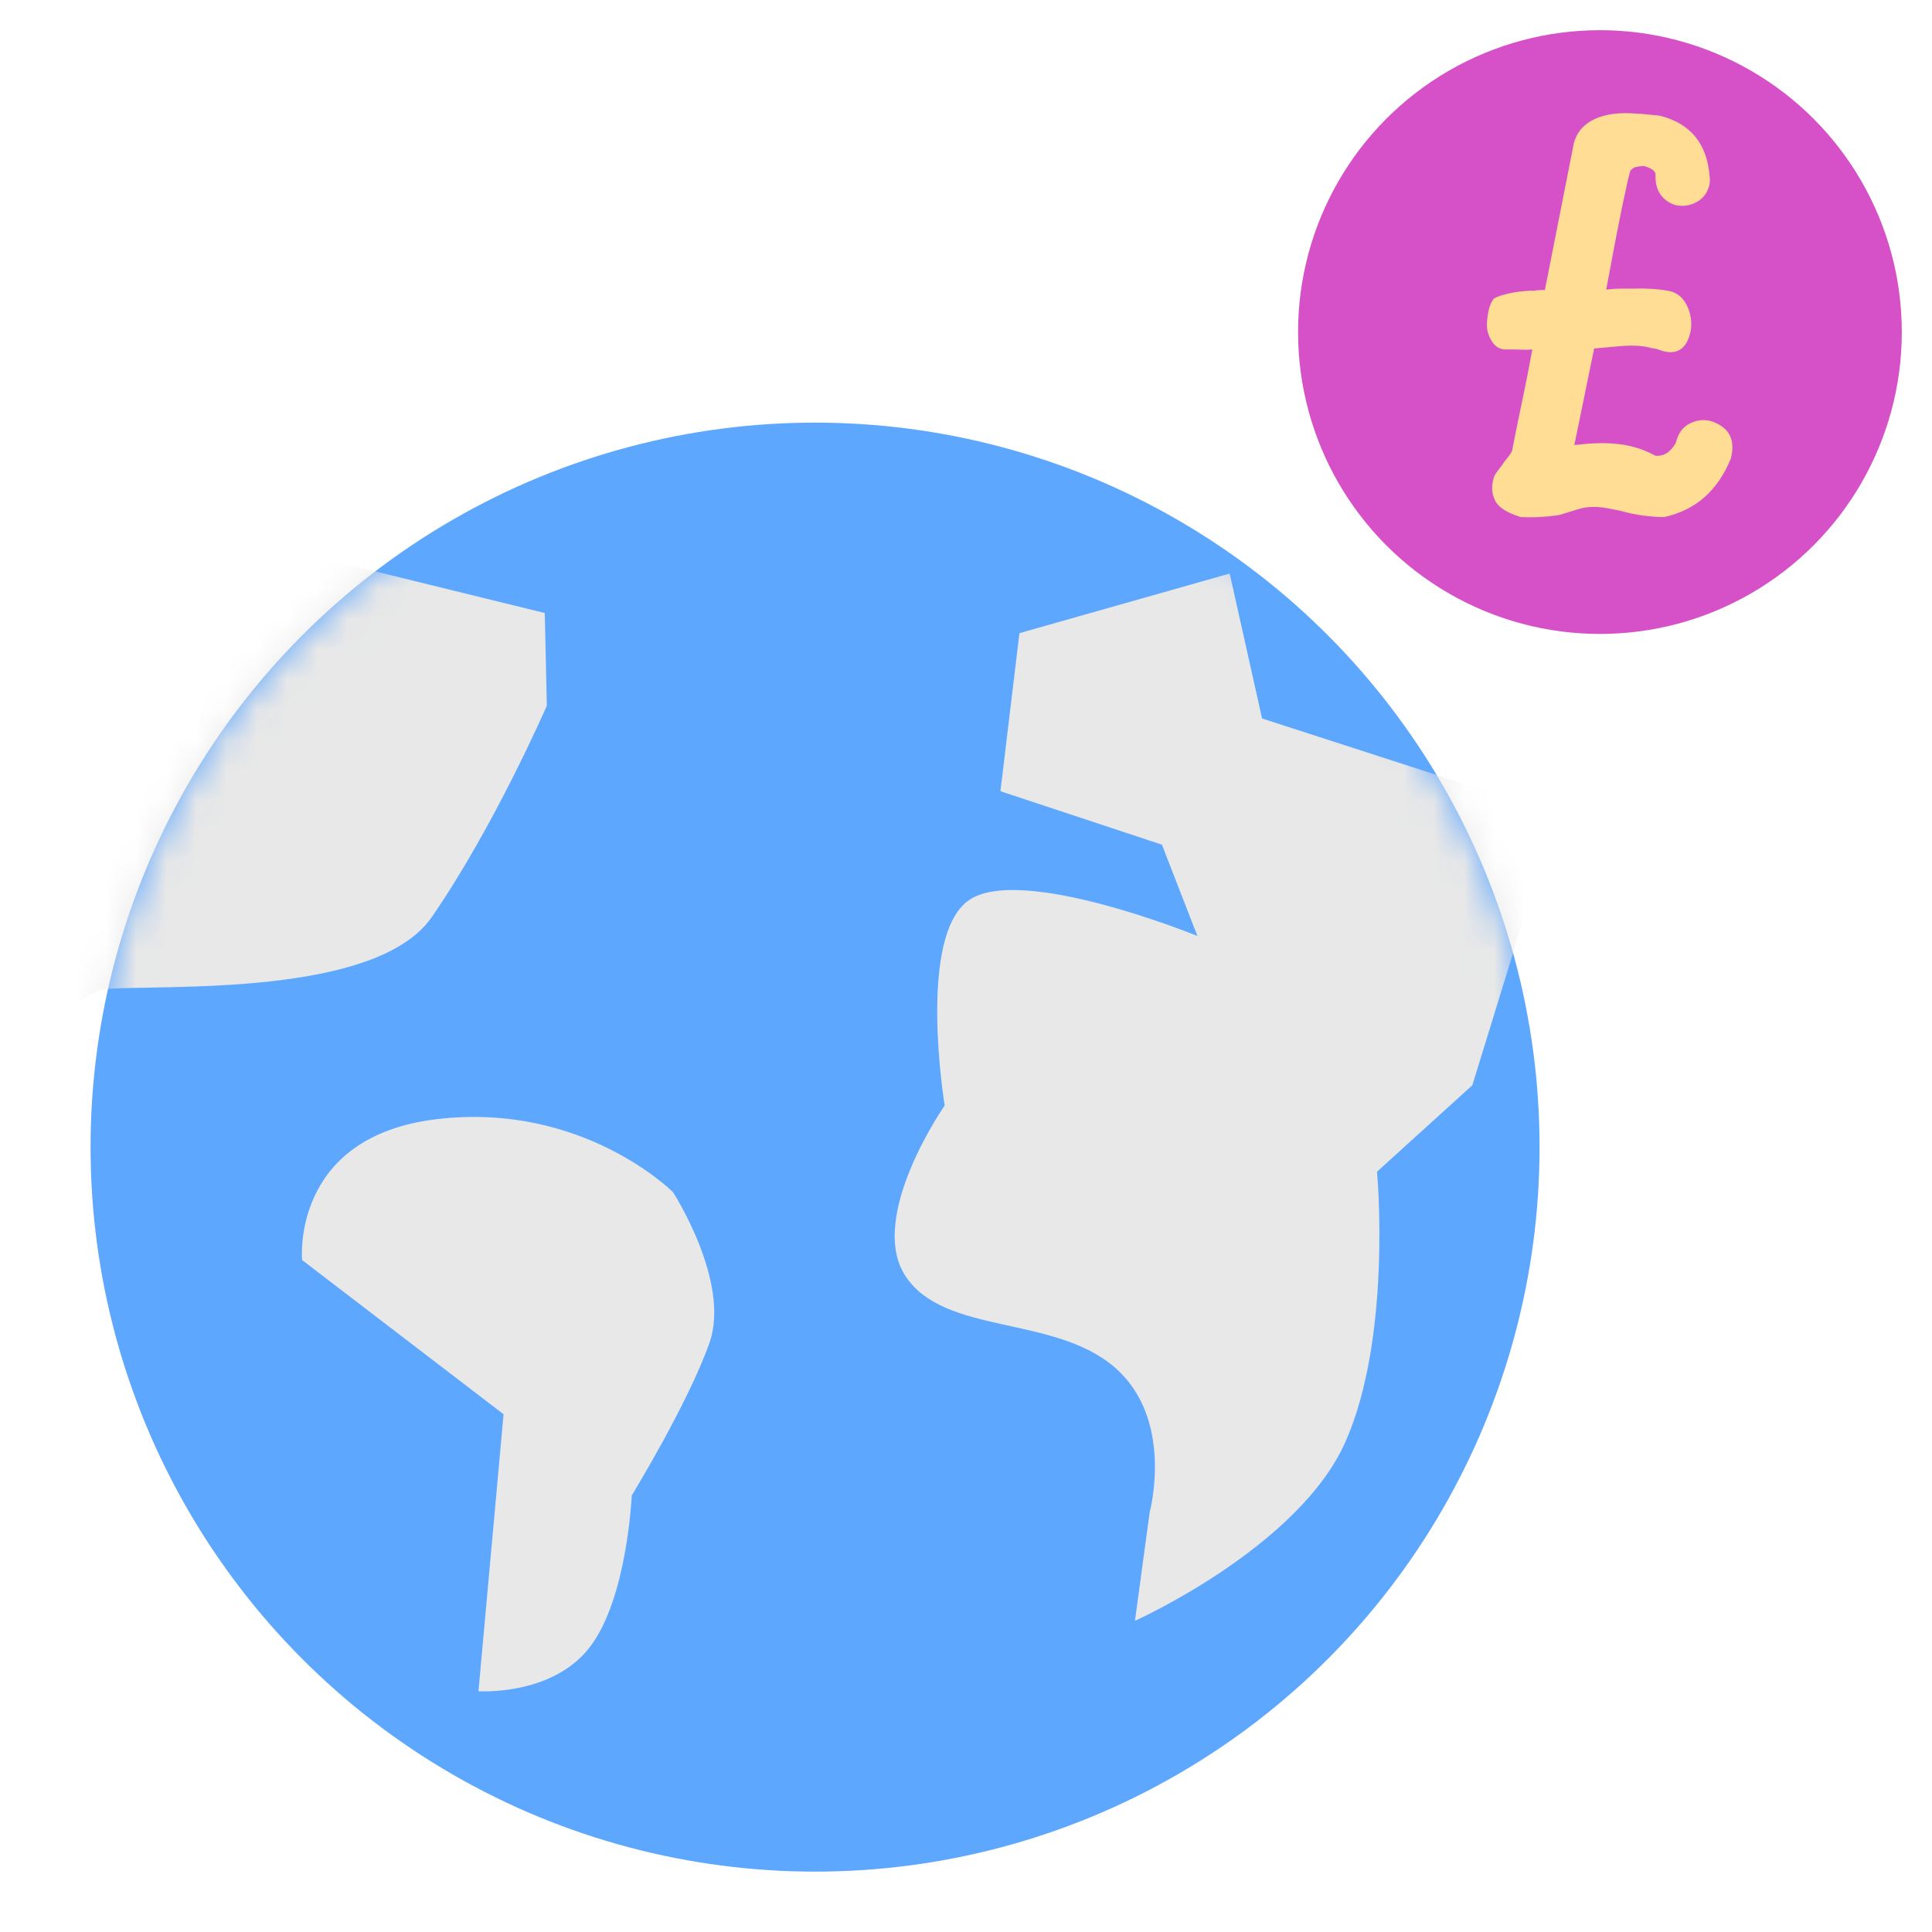
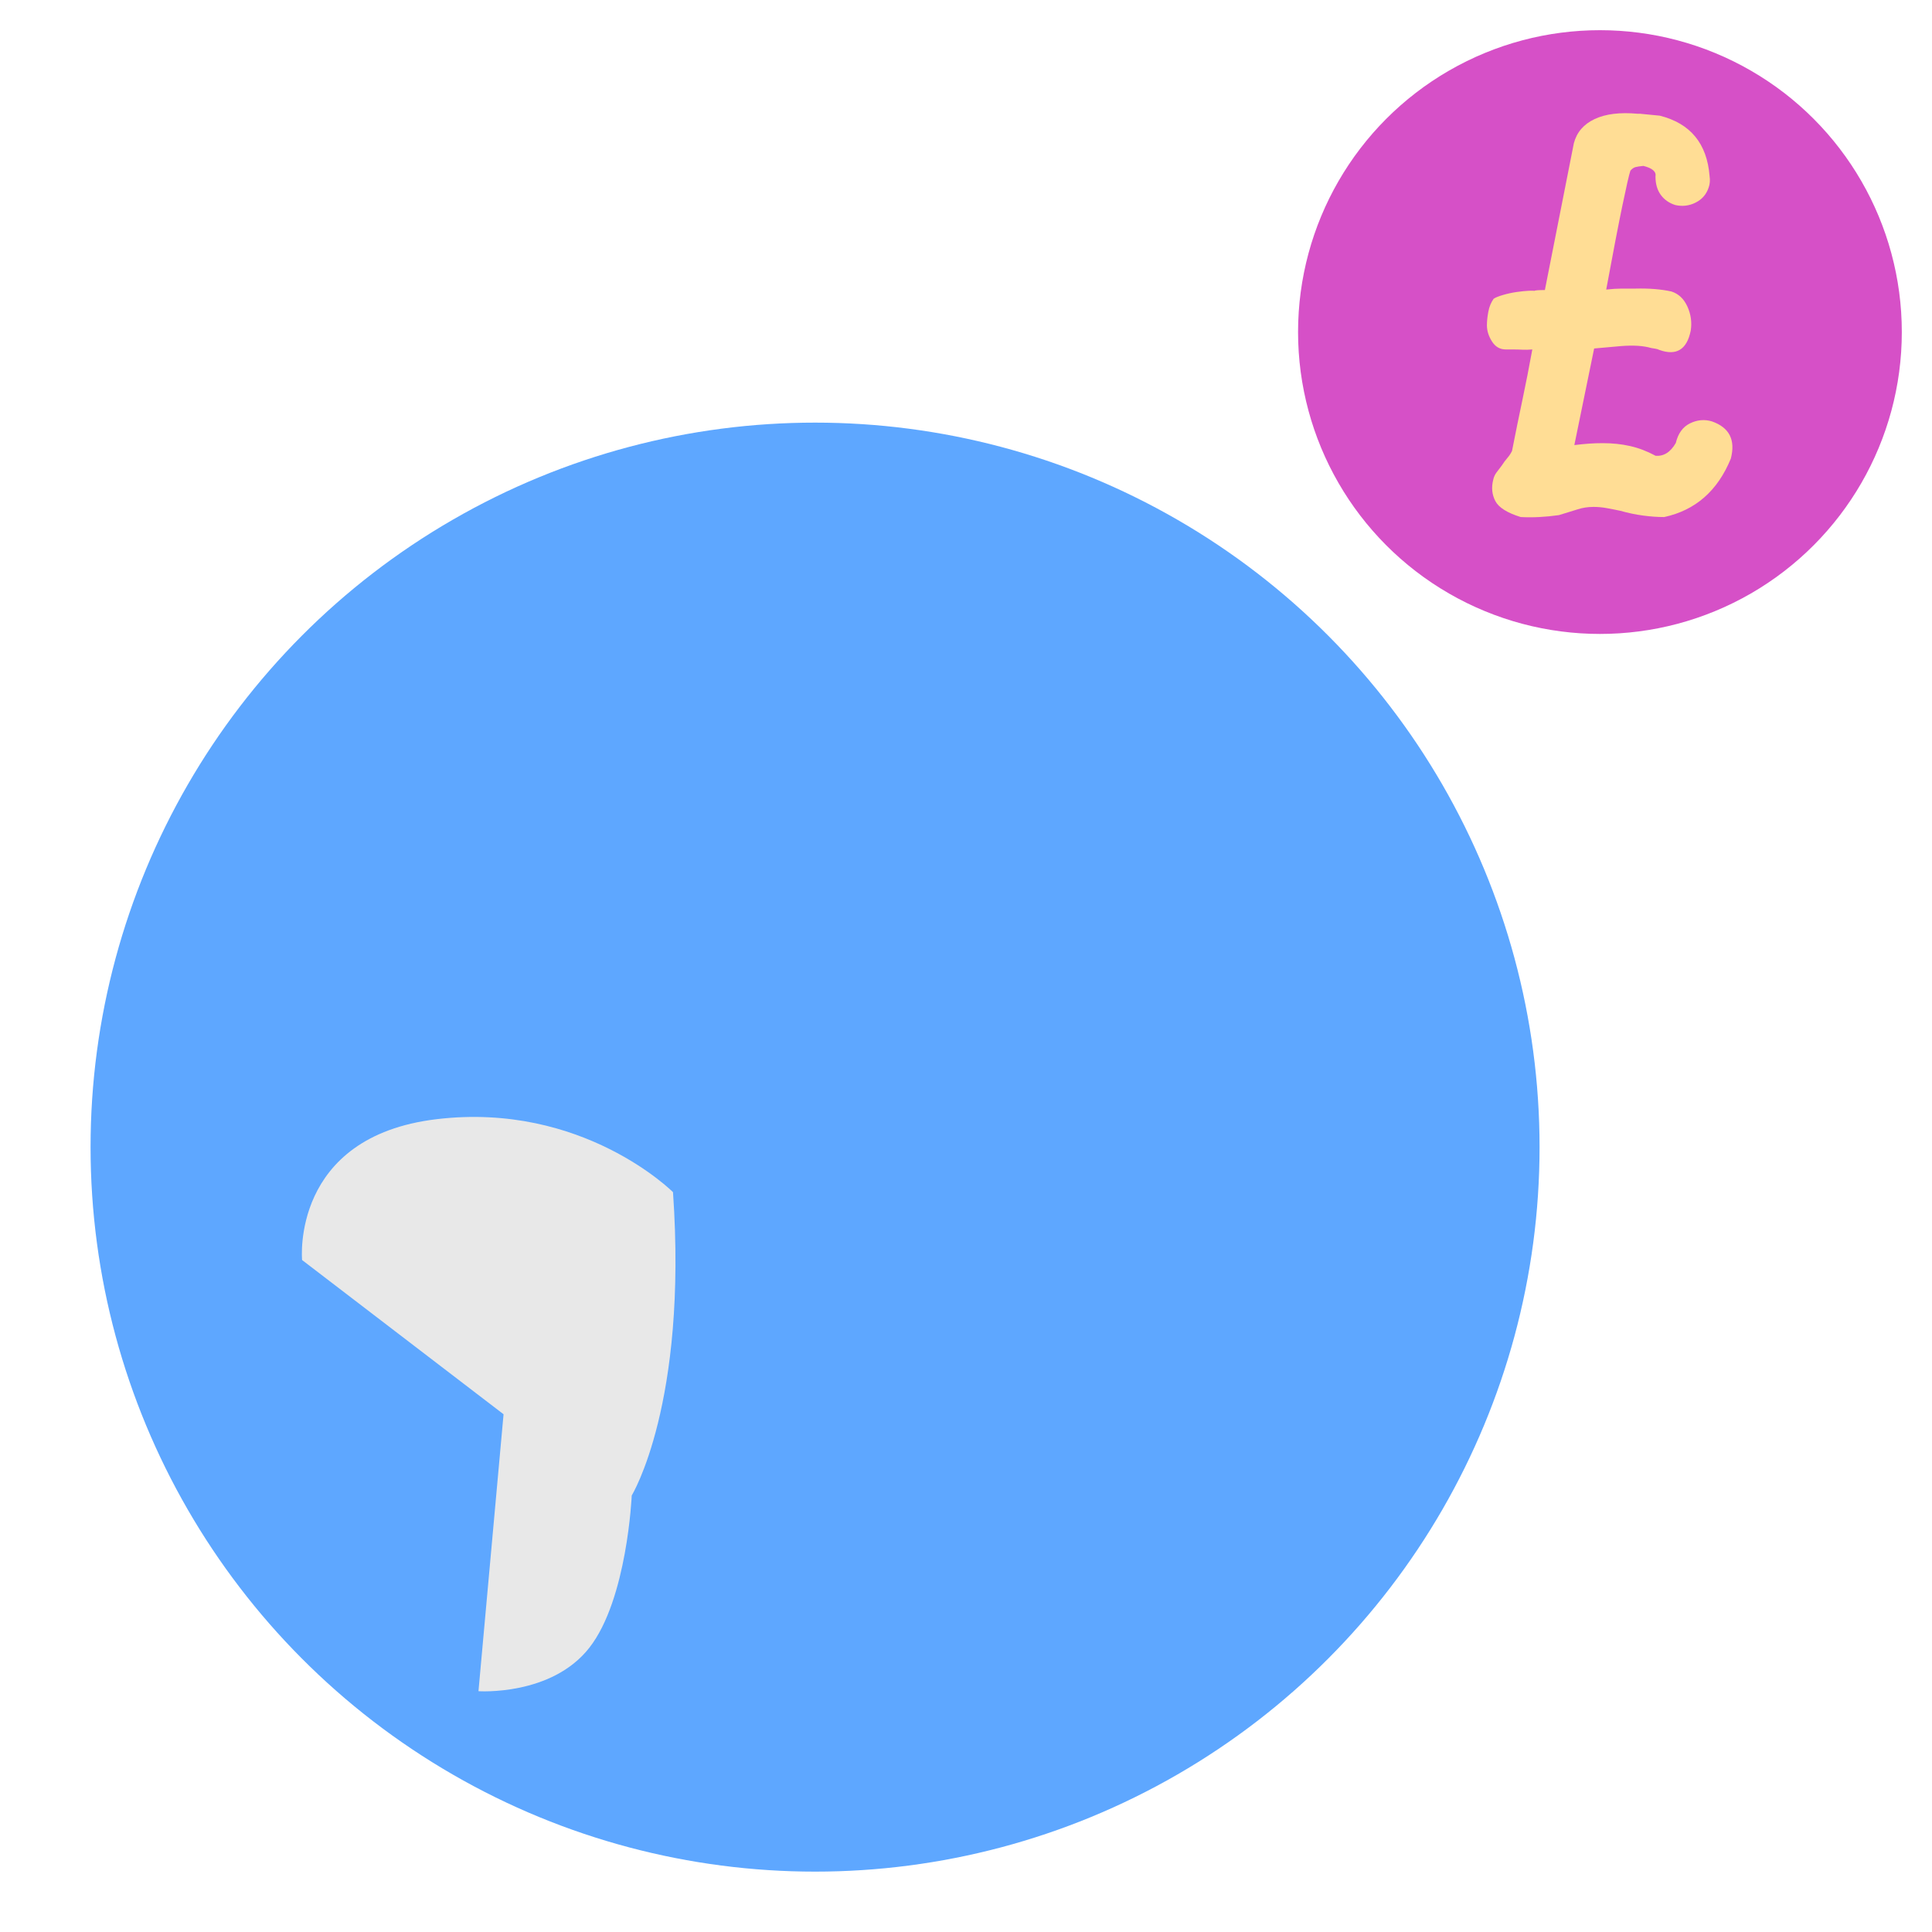
<svg xmlns="http://www.w3.org/2000/svg" xmlns:xlink="http://www.w3.org/1999/xlink" width="800px" height="800px" viewBox="0 0 64 64">
  <defs>
    <circle id="webpound-a" cx="24" cy="24" r="24" />
  </defs>
  <g fill="none" fill-rule="evenodd">
    <g transform="translate(3 14)">
      <mask id="webpound-b" fill="#ffffff">
        <use xlink:href="#webpound-a" />
      </mask>
      <use fill="#5EA7FF" xlink:href="#webpound-a" />
-       <path fill="#E8E8E8" d="M36.666 17.005C36.666 17.005 30.838 14.627 29.102 15.816 27.366 17.005 28.294 22.621 28.294 22.621 28.294 22.621 25.706 26.328 27 28.279 28.294 30.229 31.887 29.558 33.906 31.279 35.924 32.999 35.086 36.086 35.086 36.086L34.597 39.691C34.597 39.691 40.005 37.267 41.563 33.777 43.121 30.286 42.616 24.813 42.616 24.813L45.772 21.951 48.548 12.951 38.808 9.801 37.735 5 30.77 6.974 30.141 12.21 35.49 13.981 36.666 17.005zM-1.811 20.04C-1.811 20.04.159 18.784.422 18.764 2.439 18.611 9.468 19.04 11.306 16.375 13.384 13.364 15.115 9.376 15.115 9.376L15.046 6.307 4.184 3.641-1.811 20.04z" mask="url(#webpound-b)" />
    </g>
-     <path fill="#E8E8E8" d="M15.85,56.023 L16.681,46.849 L10.007,41.74 C10.007,41.74 9.622,37.652 14.466,37.074 C19.31,36.496 22.294,39.492 22.294,39.492 C22.294,39.492 24.217,42.468 23.5,44.49 C22.783,46.511 20.927,49.539 20.927,49.539 C20.927,49.539 20.78,52.978 19.522,54.584 C18.265,56.19 15.85,56.023 15.85,56.023 Z" />
+     <path fill="#E8E8E8" d="M15.85,56.023 L16.681,46.849 L10.007,41.74 C10.007,41.74 9.622,37.652 14.466,37.074 C19.31,36.496 22.294,39.492 22.294,39.492 C22.783,46.511 20.927,49.539 20.927,49.539 C20.927,49.539 20.78,52.978 19.522,54.584 C18.265,56.19 15.85,56.023 15.85,56.023 Z" />
    <circle cx="53" cy="11" r="10" fill="#D650C7" />
    <path fill="#FFDD95" d="M55.513,14.674 C55.589,14.357 55.745,14.141 55.984,14.024 C56.224,13.907 56.467,13.885 56.712,13.96 C57.288,14.163 57.496,14.573 57.336,15.192 C56.899,16.259 56.163,16.904 55.128,17.128 C54.915,17.128 54.685,17.112 54.44,17.08 C54.195,17.048 53.939,16.995 53.672,16.92 C53.523,16.888 53.373,16.859 53.224,16.832 C53.075,16.805 52.931,16.792 52.792,16.792 C52.6,16.792 52.424,16.819 52.264,16.872 L51.64,17.064 C51.192,17.128 50.771,17.149 50.376,17.128 C49.928,16.989 49.648,16.813 49.536,16.6 C49.424,16.387 49.4,16.152 49.464,15.896 C49.485,15.8 49.523,15.717 49.576,15.648 C49.629,15.579 49.688,15.501 49.752,15.416 C49.805,15.331 49.867,15.248 49.936,15.168 C50.005,15.088 50.061,15 50.104,14.904 L50.088,14.936 C50.205,14.339 50.32,13.776 50.432,13.248 C50.544,12.72 50.653,12.163 50.76,11.576 C50.643,11.587 50.533,11.589 50.432,11.584 C50.331,11.579 50.221,11.576 50.104,11.576 L49.88,11.576 C49.688,11.576 49.536,11.488 49.424,11.312 C49.312,11.136 49.256,10.957 49.256,10.776 C49.256,10.637 49.272,10.485 49.304,10.32 C49.336,10.155 49.395,10.013 49.48,9.896 C49.544,9.853 49.651,9.811 49.8,9.768 C49.949,9.725 50.099,9.693 50.248,9.672 C50.397,9.651 50.531,9.637 50.648,9.632 C50.765,9.627 50.824,9.629 50.824,9.64 C50.824,9.629 50.856,9.621 50.92,9.616 C50.984,9.611 51.069,9.608 51.176,9.608 L52.136,4.744 C52.232,4.381 52.461,4.115 52.824,3.944 C53.187,3.773 53.661,3.715 54.248,3.768 L54.328,3.768 L54.984,3.832 C55.997,4.088 56.547,4.755 56.632,5.832 C56.653,5.971 56.643,6.099 56.6,6.216 C56.525,6.44 56.381,6.605 56.168,6.712 C55.955,6.819 55.731,6.845 55.496,6.792 C55.293,6.728 55.133,6.616 55.016,6.456 C54.899,6.296 54.84,6.093 54.84,5.848 C54.872,5.688 54.739,5.571 54.44,5.496 C54.323,5.507 54.235,5.52 54.176,5.536 C54.117,5.552 54.061,5.592 54.008,5.656 C53.965,5.784 53.877,6.168 53.744,6.808 C53.611,7.448 53.432,8.376 53.208,9.592 C53.4,9.571 53.571,9.56 53.72,9.56 L54.184,9.56 C54.632,9.549 55.027,9.581 55.368,9.656 C55.603,9.731 55.779,9.896 55.896,10.152 C56.013,10.408 56.051,10.675 56.008,10.952 C55.88,11.581 55.533,11.795 54.968,11.592 C54.925,11.571 54.883,11.557 54.84,11.552 C54.797,11.547 54.749,11.539 54.696,11.528 C54.44,11.453 54.109,11.432 53.704,11.464 L52.808,11.544 L52.152,14.744 C52.323,14.723 52.483,14.707 52.632,14.696 C52.781,14.685 52.936,14.68 53.096,14.68 C53.416,14.68 53.717,14.712 54,14.776 C54.283,14.84 54.563,14.947 54.84,15.096 L54.824,15.096 C55.104,15.127 55.334,14.986 55.513,14.674 L55.513,14.674 Z" />
  </g>
</svg>